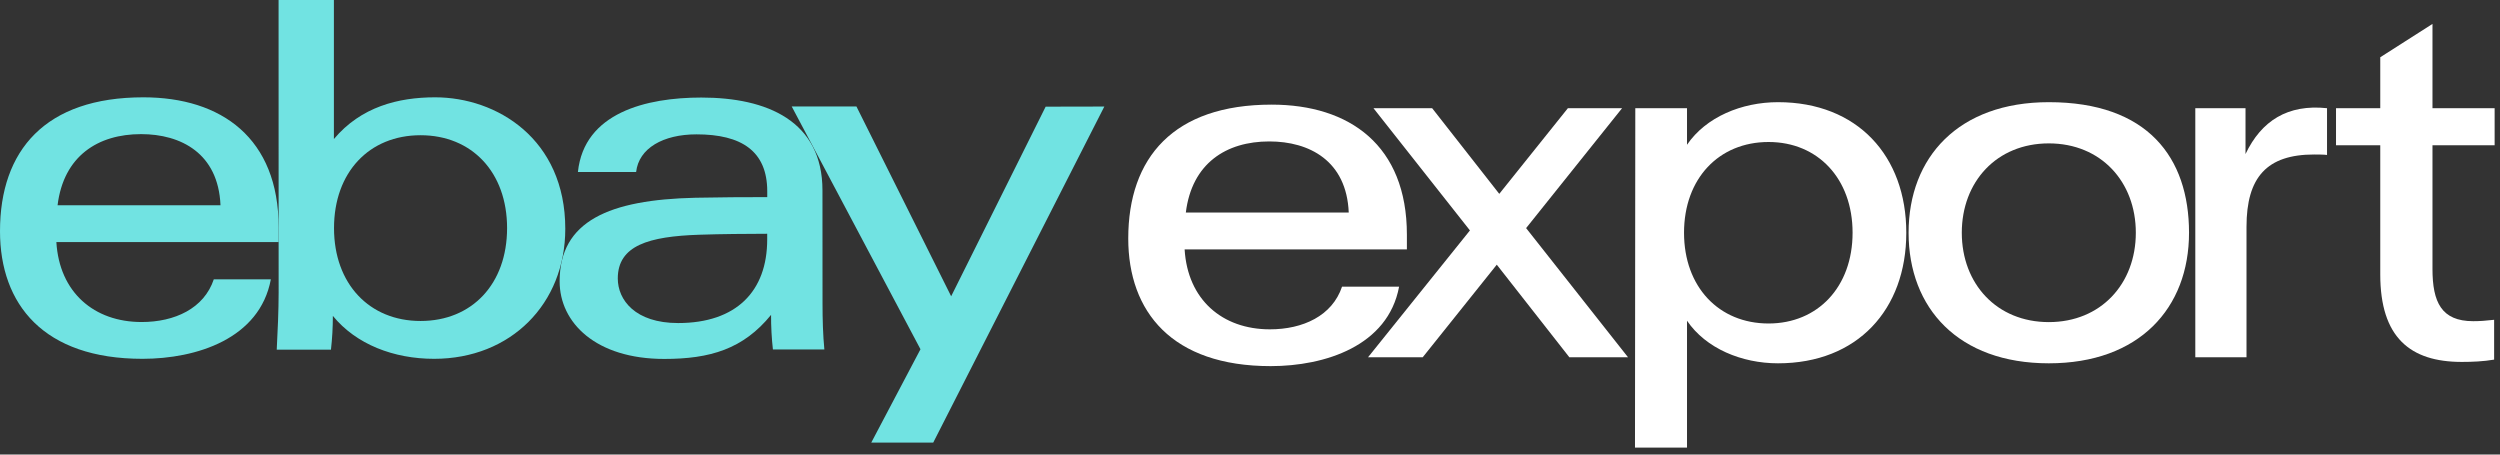
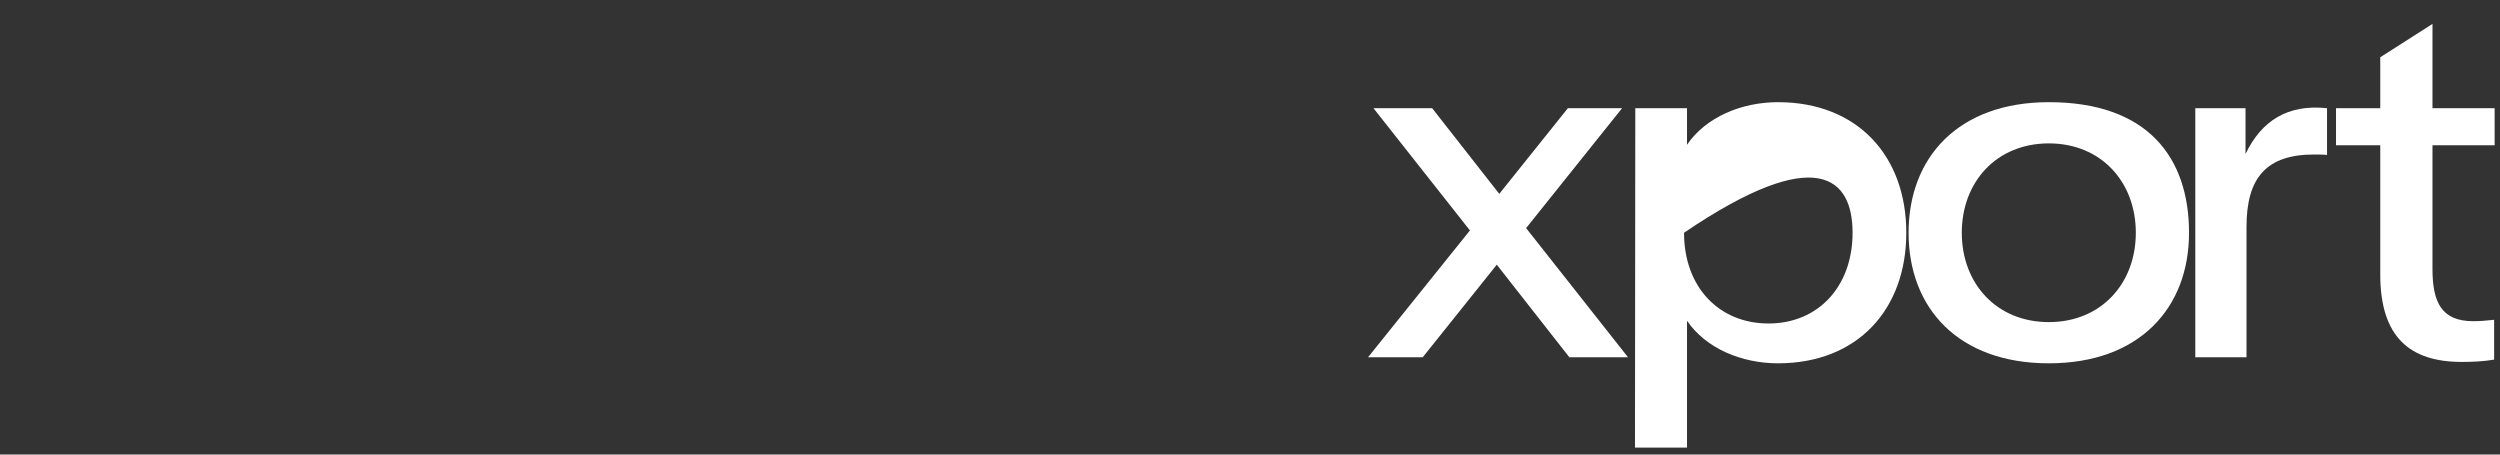
<svg xmlns="http://www.w3.org/2000/svg" width="209" height="38" viewBox="0 0 209 38" fill="none">
  <rect x="0" y="0" width="209" height="38" fill="#333333" stroke="none" />
-   <path d="M58.447 19.624C54.251 19.764 51.647 20.516 51.647 23.279C51.647 25.069 53.093 27.007 56.691 27.007C61.543 27.007 64.138 24.36 64.138 20.024V19.542C62.435 19.547 60.328 19.561 58.447 19.624ZM68.763 25.358C68.763 26.703 68.801 28.035 68.917 29.216H64.615C64.508 28.255 64.457 27.289 64.461 26.323C62.136 29.182 59.368 30.007 55.529 30.007C49.833 30.007 46.785 26.998 46.785 23.516C46.785 18.476 50.933 16.696 58.133 16.532C60.101 16.489 62.315 16.479 64.142 16.479V15.997C64.142 12.621 61.977 11.232 58.23 11.232C55.447 11.232 53.407 12.385 53.18 14.377H48.314C48.83 9.414 54.044 8.155 58.63 8.155C64.123 8.155 68.758 10.108 68.758 15.92L68.763 25.358Z" fill="#71E3E2" />
-   <path d="M18.433 17.159C18.254 12.819 15.129 11.213 11.792 11.213C8.194 11.213 5.319 13.036 4.813 17.159H18.433ZM4.712 20.236C4.963 24.437 7.856 26.921 11.84 26.921C14.598 26.921 17.053 25.797 17.873 23.352H22.643C21.717 28.314 16.441 29.997 11.907 29.997C3.656 29.997 0 25.454 0 19.325C0 12.573 3.781 8.136 11.985 8.136C18.51 8.136 23.294 11.55 23.294 19.006V20.236H4.712Z" fill="#71E3E2" />
-   <path d="M35.158 26.834C39.46 26.834 42.392 23.738 42.392 19.069C42.392 14.401 39.45 11.305 35.158 11.305C30.866 11.305 27.924 14.401 27.924 19.069C27.924 23.738 30.885 26.834 35.158 26.834ZM23.289 0H27.914V11.623C30.181 8.922 33.306 8.136 36.378 8.136C41.533 8.136 47.258 11.613 47.258 19.127C47.258 25.396 42.705 29.997 36.291 29.997C32.915 29.997 29.776 28.792 27.827 26.409C27.827 27.352 27.774 28.294 27.668 29.231H23.135C23.212 27.784 23.294 25.932 23.294 24.451L23.289 0Z" fill="#71E3E2" />
-   <path d="M92.322 8.907L78.018 37H72.838L76.952 29.197L66.188 8.903H71.599L79.517 24.769L87.417 8.917L92.322 8.907Z" fill="#71E3E2" />
-   <path d="M112.755 17.77C112.576 13.43 109.451 11.824 106.114 11.824C102.516 11.824 99.641 13.647 99.135 17.77H112.755ZM99.034 20.847C99.285 25.048 102.178 27.532 106.162 27.532C108.92 27.532 111.375 26.408 112.195 23.963H116.965C116.039 28.925 110.763 30.608 106.229 30.608C97.978 30.608 94.322 26.066 94.322 19.936C94.322 13.184 98.103 8.747 106.307 8.747C112.832 8.747 117.616 12.162 117.616 19.617V20.847H99.034Z" fill="white" />
  <path d="M131.2 29.87H136.105L127.583 19.07L135.606 9.045H131.075L125.339 16.206L119.727 9.045H114.822L122.886 19.264L114.365 29.87H118.937L125.131 22.128L131.2 29.87Z" fill="white" />
-   <path d="M147.851 27.044C143.695 27.044 140.785 23.986 140.785 19.457C140.785 14.929 143.695 11.871 147.851 11.871C151.967 11.871 154.876 14.929 154.876 19.457C154.876 23.986 151.967 27.044 147.851 27.044ZM136.685 37.418H141.034V26.812C142.614 29.135 145.607 30.373 148.641 30.373C155.28 30.373 159.366 25.883 159.366 19.457C159.366 13.032 155.28 8.542 148.641 8.542C145.607 8.542 142.614 9.78 141.034 12.103V9.045H136.711L136.685 37.418Z" fill="white" />
+   <path d="M147.851 27.044C143.695 27.044 140.785 23.986 140.785 19.457C151.967 11.871 154.876 14.929 154.876 19.457C154.876 23.986 151.967 27.044 147.851 27.044ZM136.685 37.418H141.034V26.812C142.614 29.135 145.607 30.373 148.641 30.373C155.28 30.373 159.366 25.883 159.366 19.457C159.366 13.032 155.28 8.542 148.641 8.542C145.607 8.542 142.614 9.78 141.034 12.103V9.045H136.711L136.685 37.418Z" fill="white" />
  <path d="M183.003 19.457C183.003 13.148 179.528 8.542 171.281 8.542C163.727 8.542 159.558 13.148 159.558 19.457C159.558 25.767 163.727 30.373 171.281 30.373C178.834 30.373 183.003 25.767 183.003 19.457ZM178.555 19.457C178.555 23.715 175.645 26.928 171.281 26.928C166.916 26.928 164.006 23.715 164.006 19.457C164.006 15.2 166.916 11.987 171.281 11.987C175.645 11.987 178.555 15.2 178.555 19.457Z" fill="white" />
  <path d="M183.527 29.87H187.808V18.954C187.808 14.813 189.513 12.916 193.462 12.916C193.628 12.916 194.331 12.916 194.539 12.955V9.045C191.255 8.697 189.055 10.09 187.725 12.877V9.045H183.527V29.87Z" fill="white" />
  <path d="M205.807 30.257C206.639 30.257 207.636 30.218 208.509 30.064V26.735C207.844 26.812 207.304 26.851 206.763 26.851C204.103 26.851 203.355 25.264 203.355 22.477V12.142H208.551V9.045H203.355V2L198.99 4.787V9.045H195.291V12.142H198.99V22.941C198.99 28.206 201.484 30.257 205.807 30.257Z" fill="white" />
</svg>